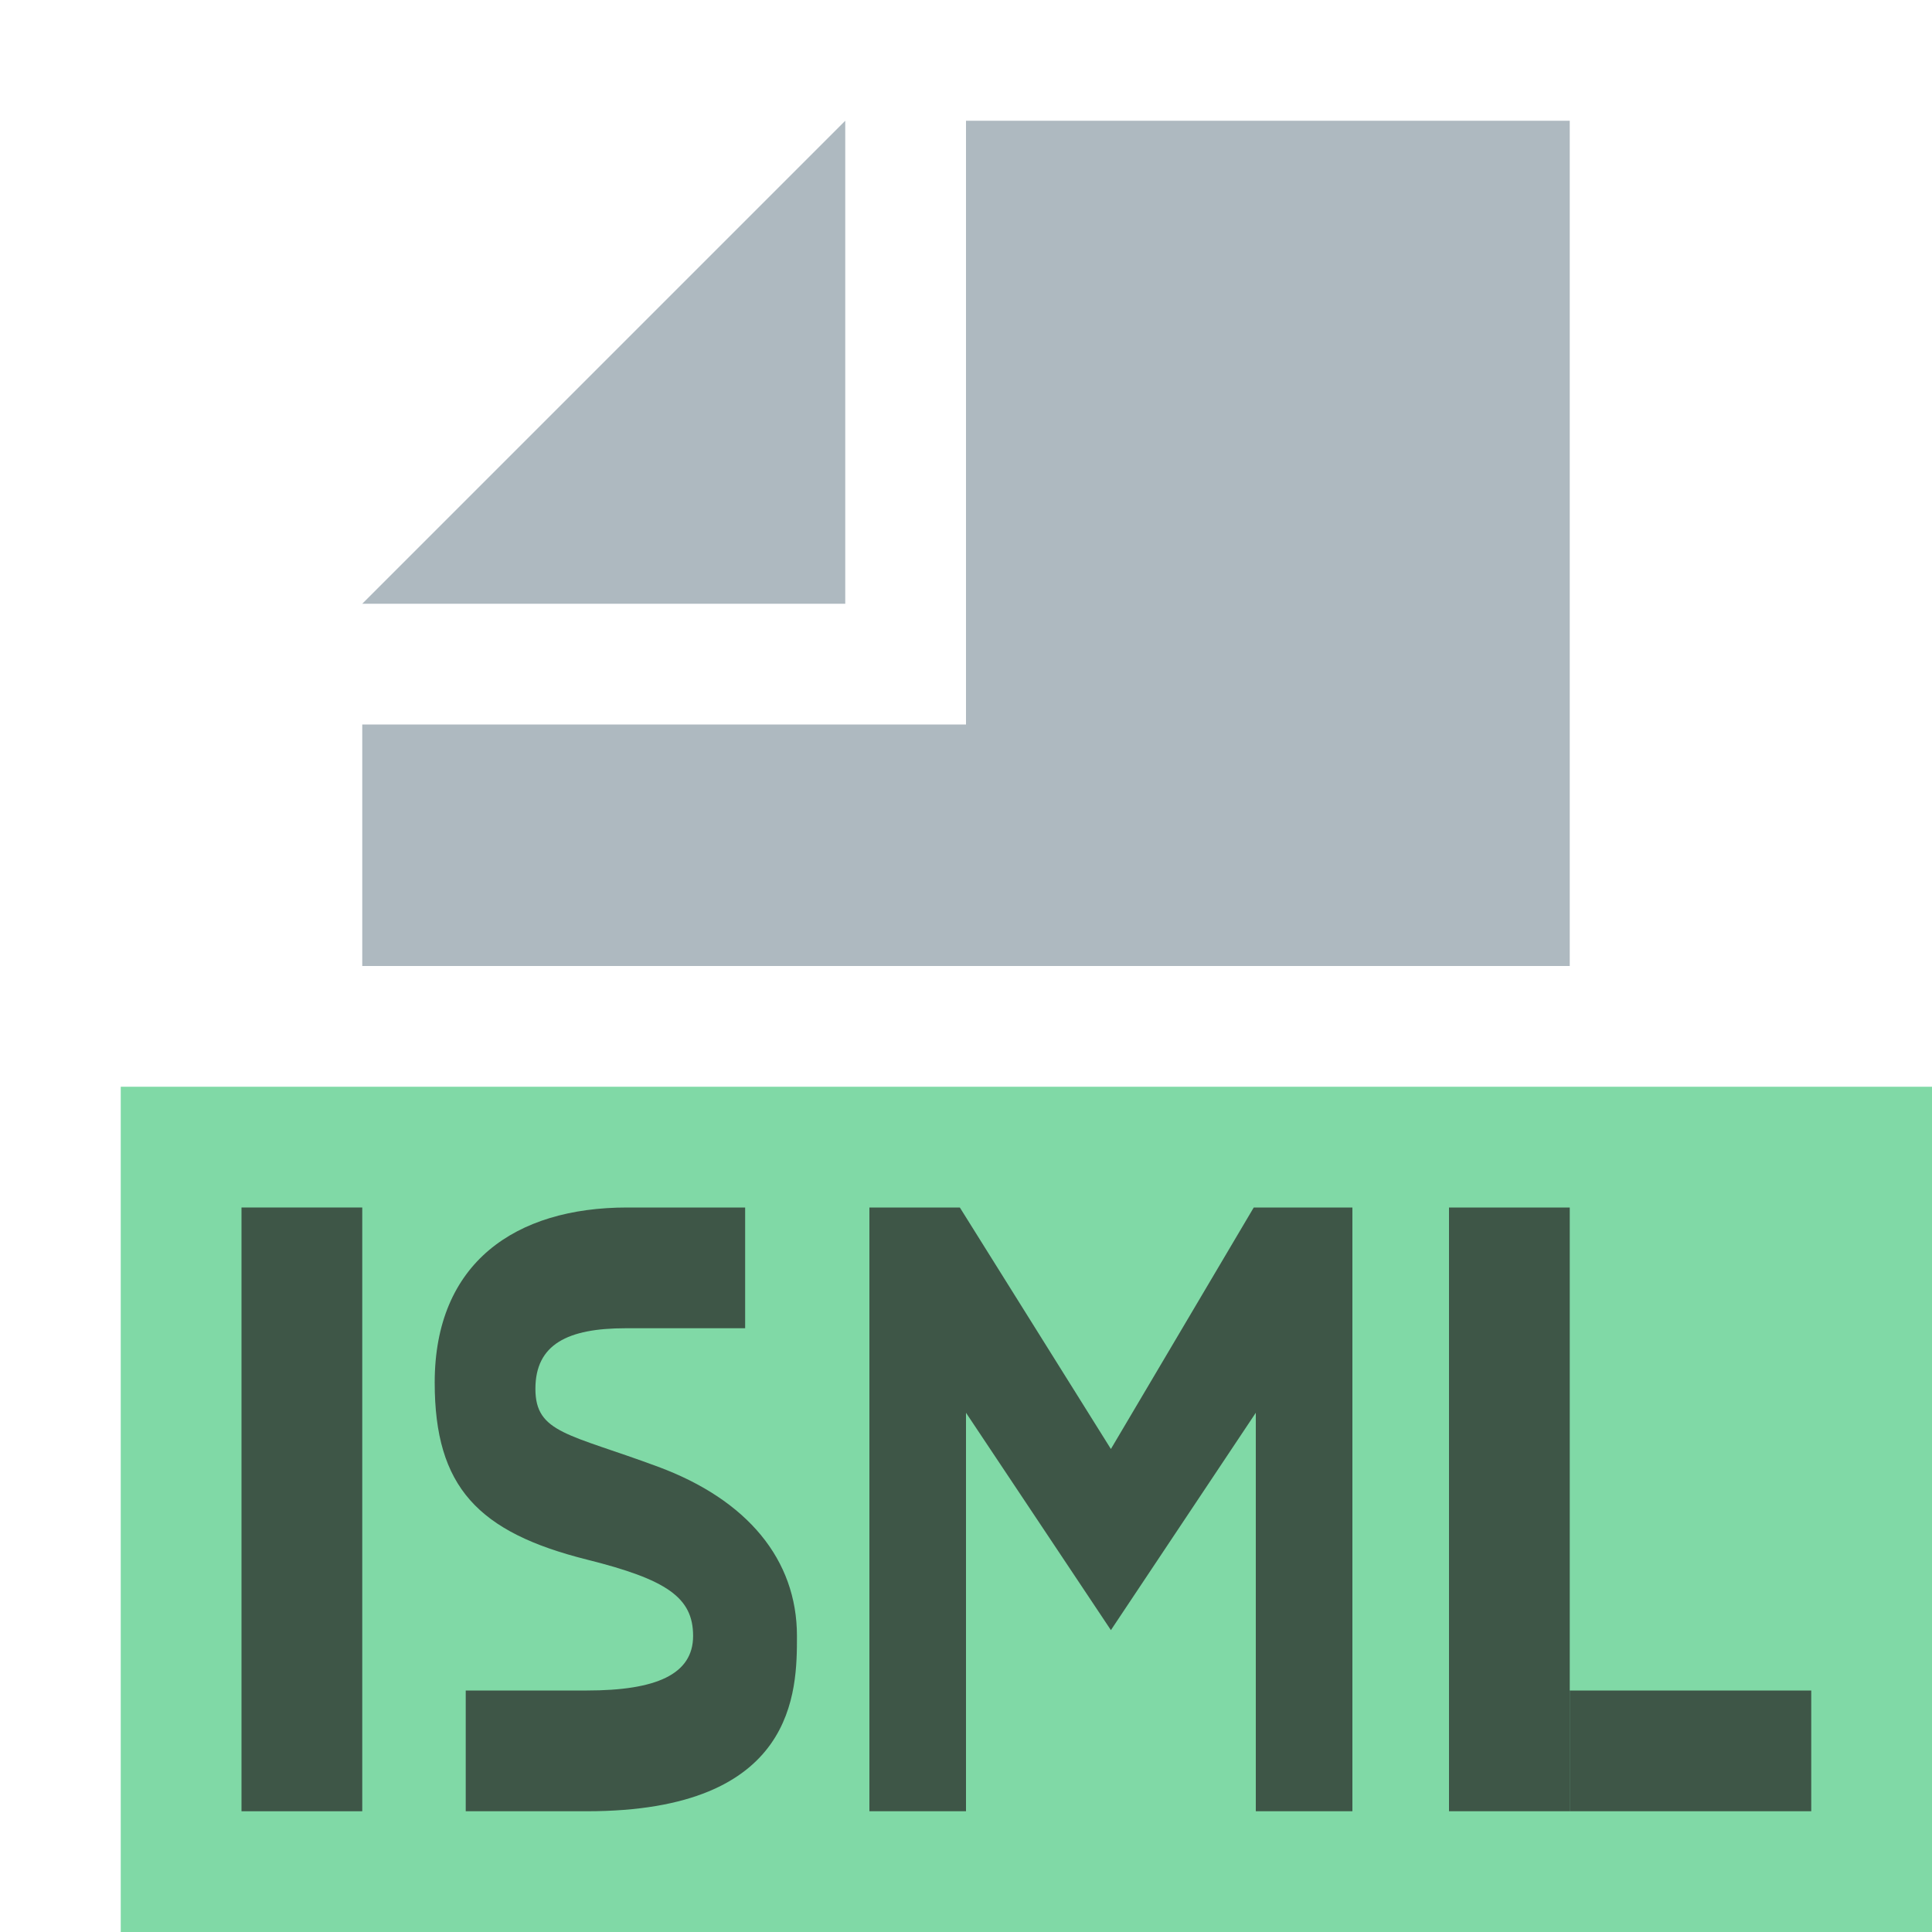
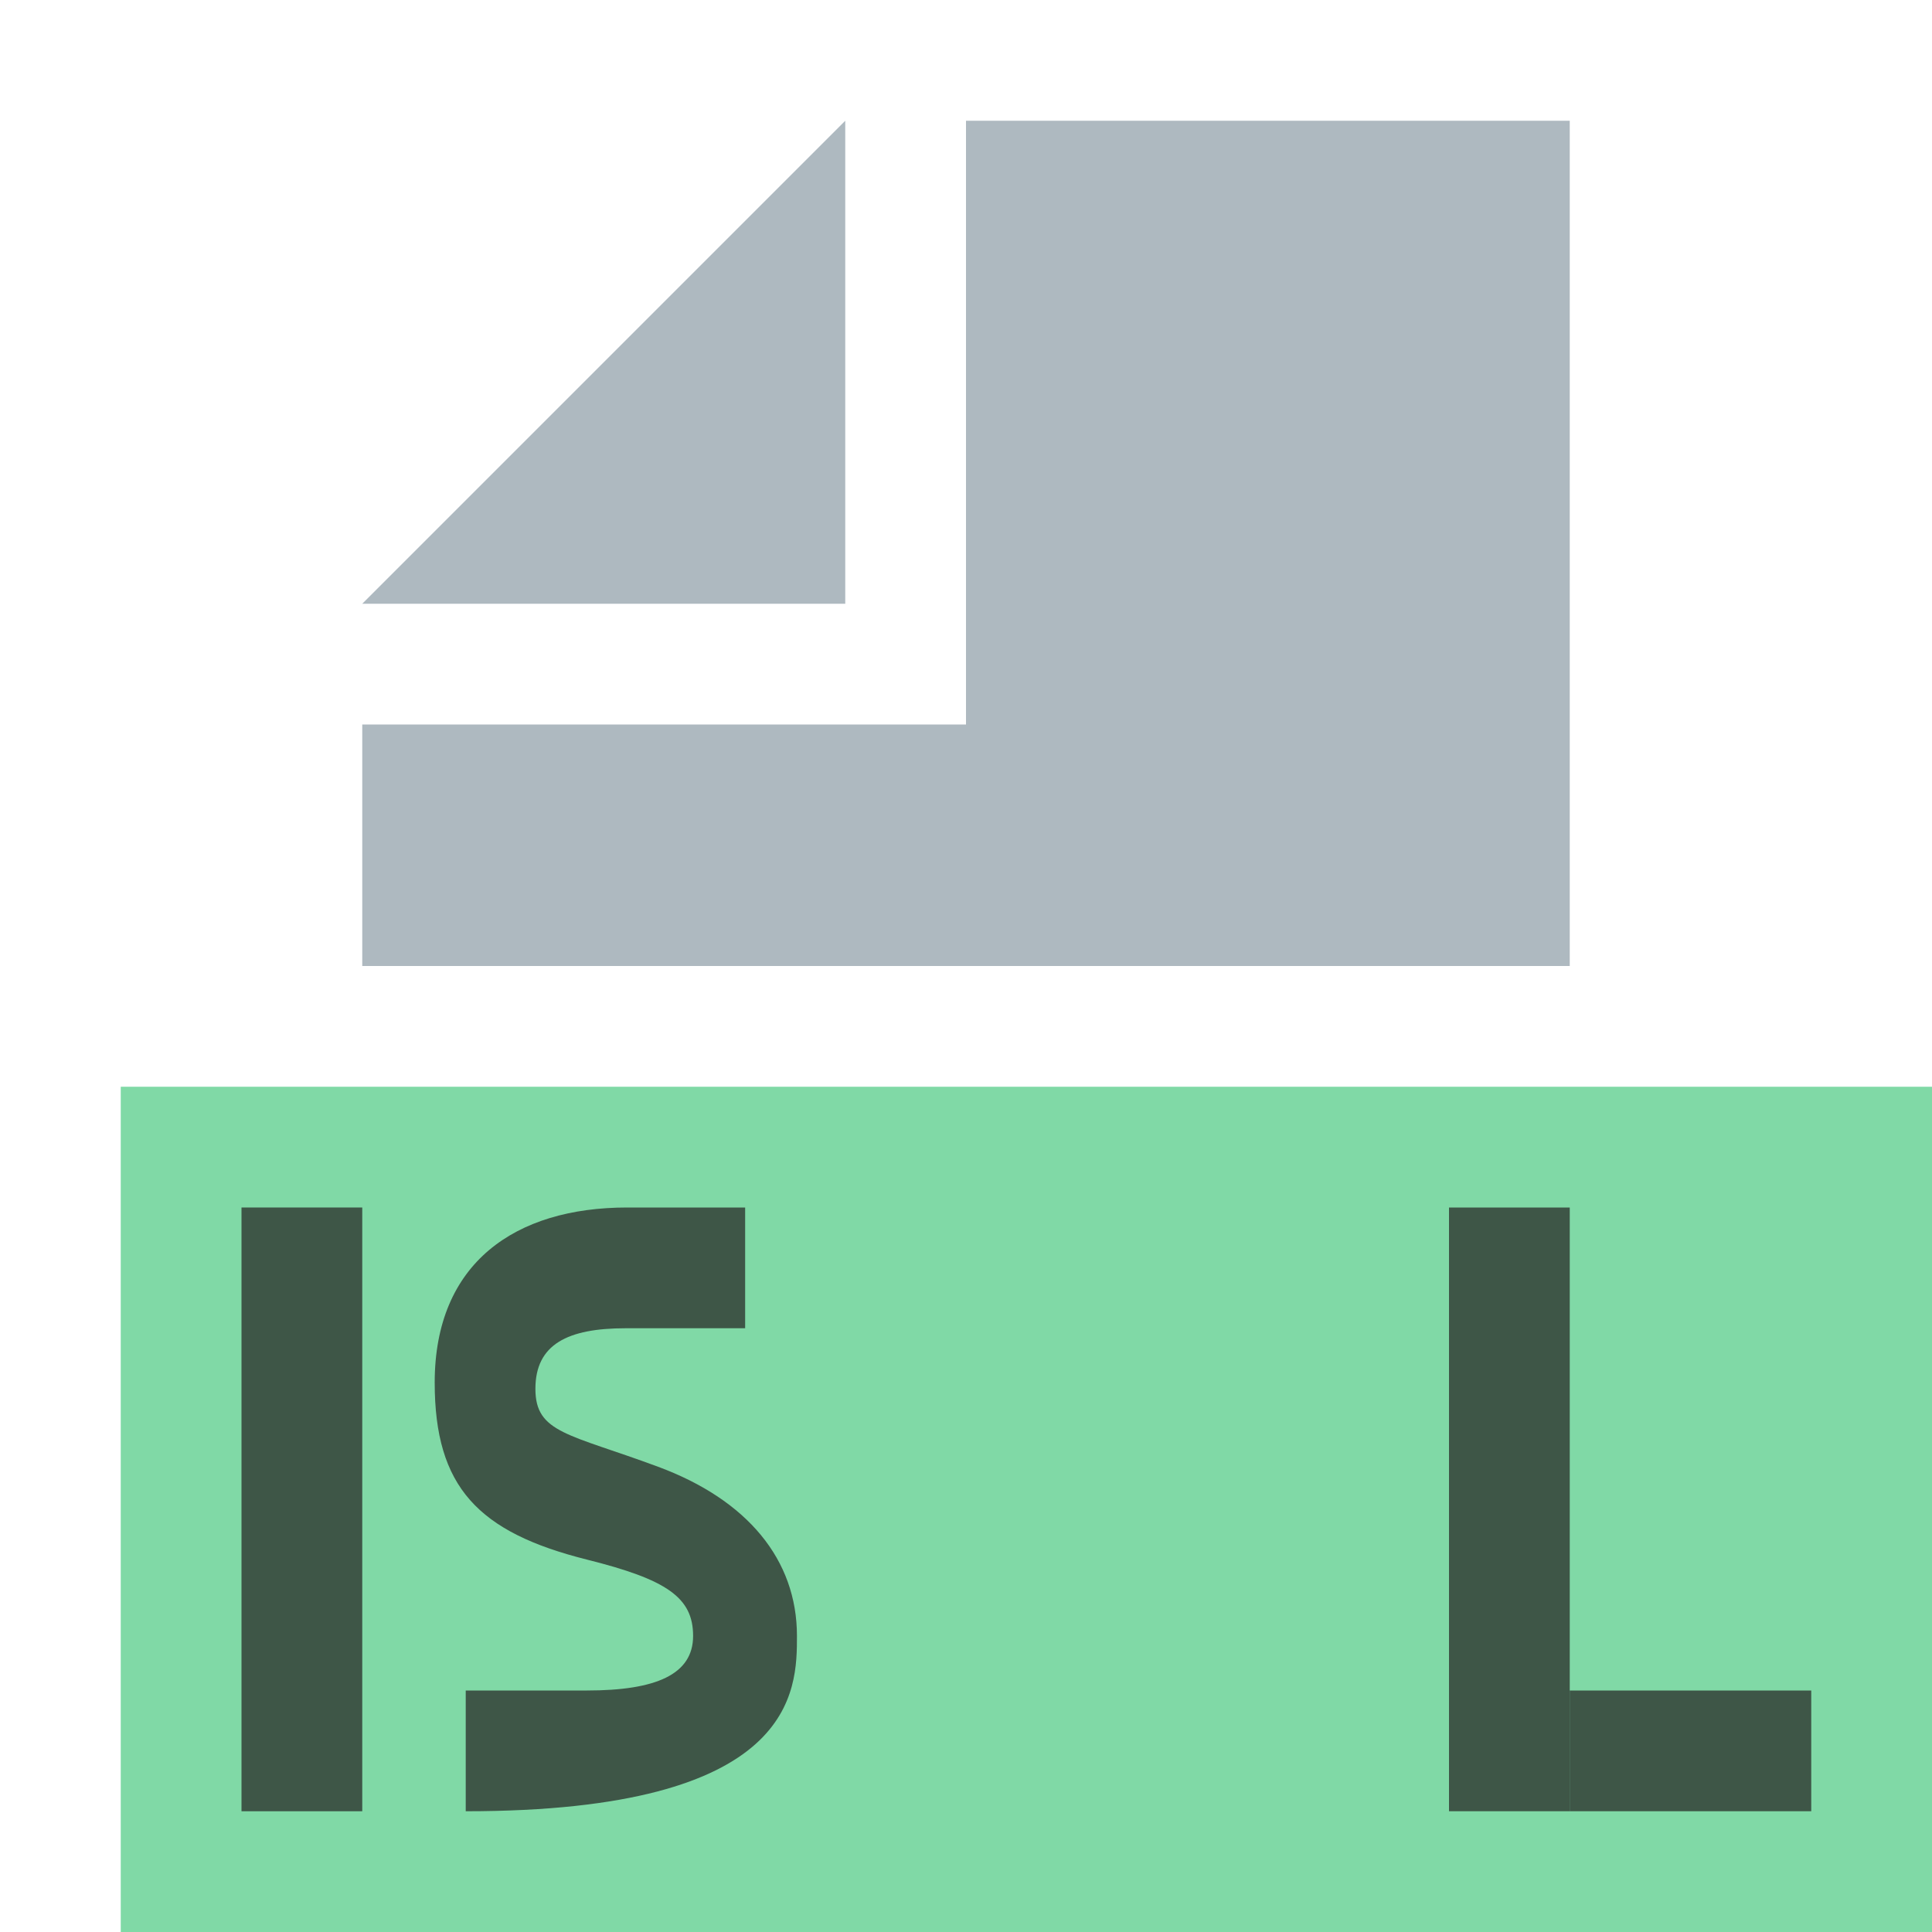
<svg xmlns="http://www.w3.org/2000/svg" viewBox="0 0 16 16">
  <g id="Page-1" stroke="none" stroke-width="1" fill="none" fill-rule="evenodd" transform="translate(1, 1)">
    <g id="isml">
      <polygon id="Path" fill-opacity="0.7" fill="#4BCA81" fill-rule="nonzero" points="0 15 15 15 15 8 0 8" />
      <polygon id="Path" fill-opacity="0.8" fill="#9AA7B0" fill-rule="nonzero" points="6 0 2 4 6 4" />
      <polygon id="Path" fill-opacity="0.8" fill="#9AA7B0" fill-rule="nonzero" points="7 0 7 5 2 5 2 7 12 7 12 0" />
      <polygon id="Path" fill-opacity="0.7" fill="#231F20" fill-rule="nonzero" points="1 14 2 14 2 9 1 9" />
-       <polygon id="Path" fill-opacity="0.7" fill="#231F20" fill-rule="nonzero" points="6.2 9 6.949 9 8.2 11 9.383 9 10.2 9 10.2 14 9.4 14 9.4 10.7 8.2 12.5 7 10.7 7 14 6.2 14" />
-       <path d="M3.434,10.502 C3.434,10.133 3.701,10 4.181,10 C4.186,10 4.516,10 5.171,10 L5.171,9 C4.539,9 4.214,9 4.194,9 C3.267,9 2.6,9.459 2.6,10.45 C2.6,11.315 2.96,11.69 3.861,11.916 C4.521,12.081 4.74,12.229 4.74,12.548 C4.74,12.867 4.433,13 3.861,13 C3.852,13 3.517,13 2.857,13 L2.857,14 C3.522,14 3.857,14 3.861,14 C5.6,14 5.6,13 5.6,12.548 C5.6,11.916 5.189,11.421 4.45,11.147 C3.712,10.873 3.434,10.87 3.434,10.502 Z" id="Path" fill-opacity="0.7" fill="#231F20" fill-rule="nonzero" />
+       <path d="M3.434,10.502 C3.434,10.133 3.701,10 4.181,10 C4.186,10 4.516,10 5.171,10 L5.171,9 C4.539,9 4.214,9 4.194,9 C3.267,9 2.6,9.459 2.6,10.45 C2.6,11.315 2.96,11.69 3.861,11.916 C4.521,12.081 4.74,12.229 4.74,12.548 C4.74,12.867 4.433,13 3.861,13 C3.852,13 3.517,13 2.857,13 L2.857,14 C5.6,14 5.6,13 5.6,12.548 C5.6,11.916 5.189,11.421 4.45,11.147 C3.712,10.873 3.434,10.87 3.434,10.502 Z" id="Path" fill-opacity="0.7" fill="#231F20" fill-rule="nonzero" />
      <path d="M11.5,9 C11.5,11.753 11.5,13.373 11.5,13.857 C11.5,13.907 11.5,13.954 11.5,14" id="Path-2" stroke-opacity="0.7" stroke="#231F20" />
      <path d="M12,13.5 C13.163,13.5 13.829,13.5 14,13.5" id="Path-4" stroke-opacity="0.7" stroke="#231F20" />
    </g>
  </g>
</svg>